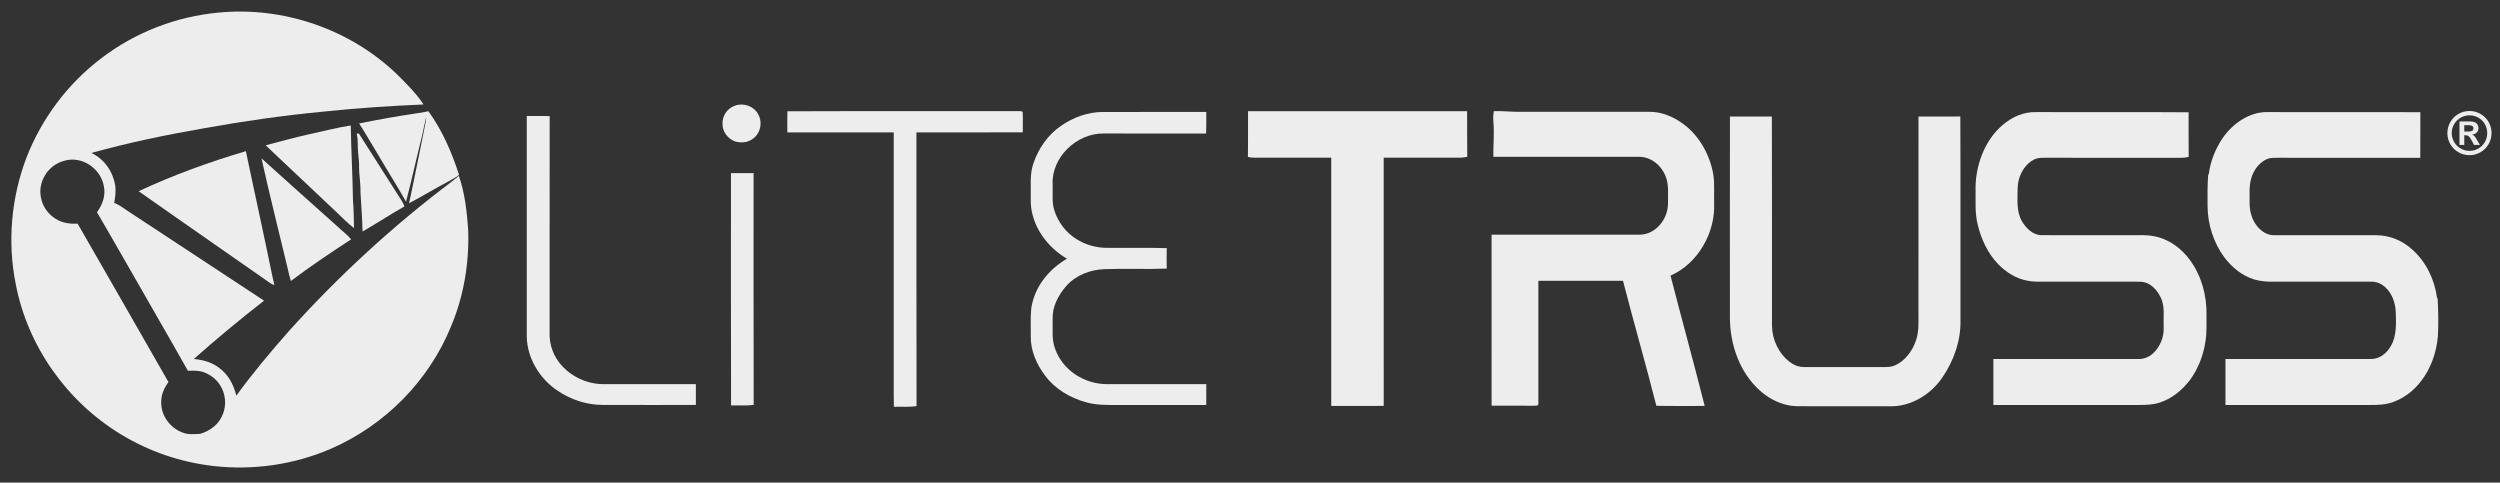
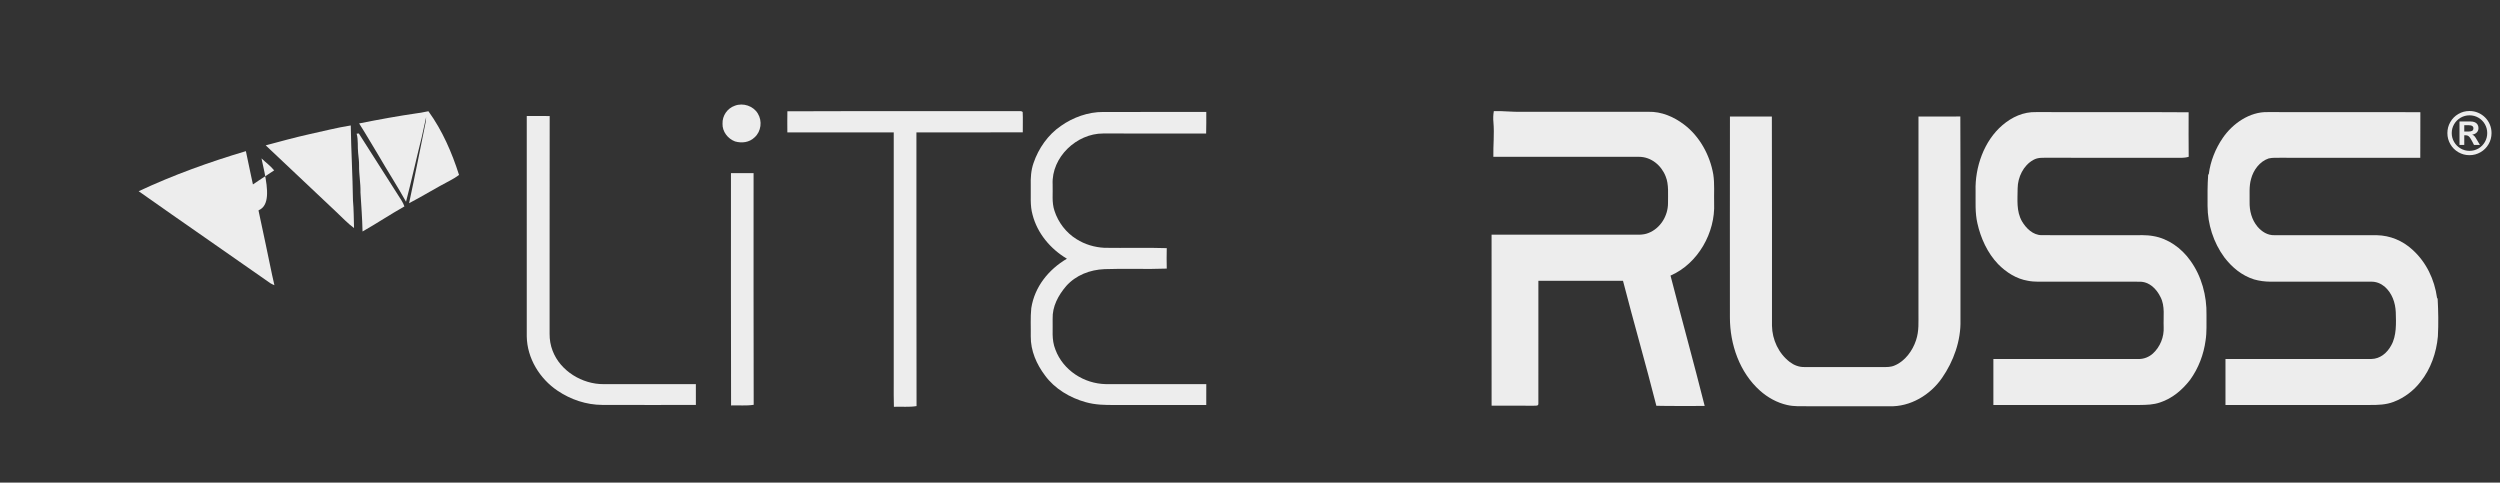
<svg xmlns="http://www.w3.org/2000/svg" version="1.1" id="Ebene_1" x="0px" y="0px" width="1856.907px" height="358.482px" viewBox="8.638 132.098 1856.907 358.482" enable-background="new 8.638 132.098 1856.907 358.482" xml:space="preserve">
  <rect x="8.638" y="132.098" width="1856.907" height="358.482" fill="#333333" stroke="none" />
  <path fill="#EDEDED" d="M554.46,210.61c6.14-2.33,13.72,0.15,17.079,5.84c3.41,5.56,2.49,13.27-2.42,17.67  c-3.899,3.79-9.439,4.48-14.52,3.03c-5.34-1.99-9.51-7.3-9.3-13.15C545.079,218.05,548.84,212.56,554.46,210.61z" />
  <path fill="#EDEDED" d="M326.85,214.72c10.34,14.31,17.41,30.57,22.75,47.33c-2.14,1.53-4.31,2.97-6.66,4.14  c-10.3,5.35-20.17,11.48-30.45,16.85c4.341-20.16,8.391-40.96,12.5-61.1c0.07-0.95,0.12-1.9,0.16-2.84  c-1.109,4.88-2.21,9.79-3.229,14.69c-4.01,16.02-7.54,32.18-11.7,48.149c-6.53-11.729-13.86-23.029-20.58-34.669  c-4.76-7.82-9.31-15.79-14.26-23.49c14.54-2.9,29.13-5.56,43.8-7.68C321.79,215.87,324.27,215.08,326.85,214.72z" />
  <path fill="#EDEDED" d="M765.03,214.64c1.13,0.15,2.48-0.32,3.221,0.73c0.27,4.99,0,10.02,0.069,15.02  c-26.33,0.09-52.66,0-78.99,0.04c0.07,67.75-0.1,135.55,0.091,203.29c-5.521,0.931-11.19,0.28-16.82,0.521  c-0.23-5.75-0.1-11.49-0.13-17.24c0.01-62.19,0-124.37,0.01-186.56c-26.34-0.05-52.68,0-79.02-0.02c0-5.22-0.12-10.45,0.02-15.66  C650.619,214.53,707.88,214.77,765.03,214.64z" />
-   <path fill="#EDEDED" d="M1098.35,214.69c0.14,11.3-0.061,22.6,0.109,33.9c-1.47,0.22-2.959,0.53-4.449,0.61  c-19.19,0.01-38.431-0.04-57.62,0.02c0.03,61.45-0.01,122.9,0.02,184.35c-12.989,0.13-25.989,0.02-38.979,0.06  c0.01-61.47-0.021-122.93,0.01-184.4c-17.15-0.09-34.29-0.01-51.439-0.04c-3.58-0.05-6.98,0.38-10.48-0.59  c0.22-11.31,0-22.62,0.12-33.93C989.88,214.68,1044.11,214.65,1098.35,214.69z" />
  <path fill="#EDEDED" d="M828.01,215.27c25.529-0.04,51.069-0.01,76.609-0.02c-0.02,5.35,0.08,10.68-0.109,16.03  c-25.51-0.05-51.01-0.01-76.51-0.03c-19.721-0.03-38.41,17.63-37.5,37.75c0.27,6.89-0.761,13.359,1.359,19.641  c2.771,8.619,8.641,16.319,16.37,21.079c6.22,3.94,13.39,6.061,20.72,6.44c15.431,0.25,30.891-0.26,46.311,0.25  c-0.11,5.06-0.12,10.12,0,15.189c-15.41,0.62-30.891-0.18-46.29,0.41c-10.76,0.45-21.12,4.431-28.391,12.54  C794.72,351.44,790.18,359.7,790.5,369c0.3,8.1-1.011,15.06,2.05,22.77c5.729,15.391,21.25,25.33,37.439,25.641  c24.88,0.01,49.75,0,74.63,0.01c0,5.16,0,10.32-0.02,15.49c-22.53-0.03-45.07-0.021-67.6-0.01c-7.471,0.06-14.721-0.021-21.98-2.091  c-11.57-3.189-23-9.939-30.14-19.76c-6.32-8.359-10.74-18.41-10.63-29.05c0.13-6.98-0.341-14.06,0.38-21  c2.47-15.9,12.83-28.7,26.47-36.74c-12.2-7.25-21.98-18.84-25.53-32.72c-1.96-6.86-1.149-14.32-1.33-21.54  c-0.14-5.73,0.16-11.33,2.061-16.79c3.689-10.88,10.77-21.04,20.319-27.56C805.67,219.25,816.869,215.22,828.01,215.27z" />
  <path fill="#EDEDED" d="M1521,215.36c37.75,0.12,75.529-0.14,113.27,0.14c0,11.02-0.1,22.04,0.05,33.06  c-3.439,1.07-6.79,0.72-10.319,0.74c-31.33-0.02-62.671,0.02-94-0.02c-3.98,0.08-7.521-0.42-11.11,1.63  c-7.39,4.09-11.521,12.84-11.63,21.1c-0.021,8.5-1.09,16.881,3.229,24.49c3.061,5.18,8.13,10.2,14.53,10.27  c22.27,0.051,44.689,0,66.98,0.021c5.449,0.06,10.619-0.33,16.02,0.66c11.05,1.81,21.02,9.06,27.42,18.08  c8.43,11.569,12.4,26.239,12.1,40.47c-0.1,6.39,0.311,12.73-0.67,18.93c-1.38,10.5-5.319,20.761-11.529,29.351  c-5.92,7.56-13.131,13.75-22.381,16.779c-4.93,1.681-9.8,1.78-14.959,1.841c-36.25-0.011-72.5,0-108.75,0c0-11.381,0-22.75,0-34.131  c35.92,0,71.85,0,107.77,0c3.96,0.061,7.77-1.439,10.7-4.069c5.43-4.99,8.399-12.34,8.01-19.7c-0.33-7.56,1.17-15.54-2.35-22.26  c-3-6.09-8.25-11.431-15.48-11.4c-22.62-0.09-45.28,0-67.899-0.04c-5-0.05-10.131,0.34-14.971-0.62  c-8.66-1.41-16.21-6.239-22.279-12.41c-7.881-8.21-12.921-19.27-15.37-30.289c-1.841-8.021-1.25-15.851-1.351-23.98  c-0.54-17.68,6.25-37.29,19.98-48.96C1503.039,219.02,1511.6,215.08,1521,215.36z" />
  <path fill="#EDEDED" d="M1693,215.36c37.789,0.07,75.59-0.05,113.39,0.06c-0.07,11.29,0.04,22.59-0.061,33.88  c-34.439-0.02-68.89,0.01-103.329-0.02c-3.061,0.05-6.37-0.21-9.36,0.52c-6.59,2.24-11.271,8.61-12.98,15.17  c-1.609,5.57-0.97,11.1-1.1,17.03c-0.16,6.7,1.56,13.311,5.91,18.51c3.16,3.681,7.5,6.45,12.5,6.28  c25.31,0.01,50.729-0.021,76.04,0.01c9.949,0.2,19.14,4.03,26.46,10.73c10.31,9.279,16.439,22.16,18.31,35.81l0.45,0.65  c0.5,9.31,0.68,18.7,0.17,28.01c-1.07,11.96-5.26,24.12-12.81,33.57c-5.101,6.68-12.2,12.069-20.09,15.029  c-5.711,2.17-11.471,2.32-17.5,2.301c-35.791-0.011-71.57-0.011-107.36,0c-0.01-11.381-0.01-22.75,0-34.131  c36.05-0.02,72.319,0.03,108.34-0.02c6.54-0.11,11.68-4.48,14.7-10c4.149-7.19,3.689-16.72,3.45-24.75  c-0.32-7.22-2.771-14.15-8.28-19.01c-2.88-2.37-6.21-3.721-9.97-3.67c-24.95-0.03-49.931-0.03-74.88,0.01  c-4.07-0.03-8.2-0.561-12.12-1.68c-9.11-2.881-16.38-8.92-22.11-16.42c-8.061-10.961-12.41-24.65-12.44-38.23  c-0.04-7.68-0.109-15.35,0.45-23.02l0.48-0.65c1.199-9.46,4.96-18.91,10.37-26.76C1666.9,223.88,1679.659,214.98,1693,215.36z" />
  <path fill="#EDEDED" d="M1118.19,214.63c6.97-0.22,13.85,0.74,20.811,0.49c31.329,0.02,62.67-0.01,94,0.02  c9.729-0.25,18.81,3.67,26.459,9.44c11.62,8.77,19.24,22.74,21.73,36.97c1.09,7.01,0.45,14.35,0.64,21.45  c0.971,21.93-12.01,44.91-32.39,53.81c8.3,32.32,17.25,64.46,25.38,96.82c-11.96-0.08-23.93,0.16-35.89-0.13  c-7.86-31.03-16.8-61.8-24.78-92.81c-20.95-0.03-41.899-0.011-62.85-0.011c-0.021,30.391,0.01,60.801-0.011,91.2  c0.11,1.94-1.989,1.46-3.289,1.561c-10.48-0.04-20.971-0.021-31.45-0.011c-0.05-42.34-0.011-84.689-0.021-127.029  c34.49-0.021,68.98-0.011,103.471,0c4.569-0.08,8.68,0.5,13.029-1.221c8.88-3.449,14.561-12.76,14.55-22.17  c-0.079-6.4,0.721-13.88-1.729-19.84c-3.17-8.21-10.771-14.6-19.83-14.59c-36.01,0-72.17,0.02-108.17-0.01  c-0.16-8.5,0.81-16.98,0.07-25.54C1117.63,220.15,1117.72,217.5,1118.19,214.63z" />
  <path fill="#EDEDED" d="M1324.709,218.64c0.211,51.77,0.03,103.58,0.091,155.36c0.159,10.43,4.909,20.59,13.22,26.98  c3.2,2.42,6.93,3.859,10.99,3.75c19.319,0.05,38.66-0.021,57.99,0.029c3.199-0.04,6.119,0.101,9.1-1.279  c7.56-3.19,13.17-10.961,15.67-18.58c2.38-7.021,1.76-13.65,1.83-20.9c0.02-48.45-0.03-96.9,0.02-145.34  c10.36-0.01,20.721,0.04,31.08-0.03c0.221,50.44,0.021,100.92,0.101,151.37c0.39,15.14-5.13,30.51-13.721,42.86  c-8.64,12.56-23.569,21.55-39.079,20.989c-20-0.029-40-0.01-60-0.01c-5.511-0.05-10.58,0.32-16-0.93  c-7.461-1.69-14.471-5.601-20.15-10.69c-15.13-13.51-22.26-34.279-22.3-54.22c0-49.78-0.07-99.56,0.029-149.34  C1303.959,218.65,1314.34,218.69,1324.709,218.64z" />
  <path fill="#EDEDED" d="M399.9,218.26c5.67-0.01,11.34-0.06,17.021,0.04c-0.11,53.9,0,107.8-0.061,161.7  c-0.04,4.3,0.67,8.59,2.23,12.6c5.689,15.07,22.08,24.96,37.91,24.82c22.829-0.01,45.67,0,68.5,0c0.01,5.15,0,10.311,0.01,15.46  c-23.17,0-46.351,0.061-69.521-0.03c-11.91-0.05-23.399-3.939-33.239-10.56c-13.28-8.93-22.59-24.1-22.851-40.29  C399.89,327.42,399.9,272.84,399.9,218.26z" />
  <path fill="#EDEDED" d="M269.17,225.28c0.28,18.63,1.38,37.12,1.64,55.72c0.63,6.82,0.561,13.641,0.79,20.47  c-4.79-3.479-8.78-7.85-13.14-11.909c-17.5-16.471-35.01-33-52.47-49.5c10.72-2.86,21.399-5.82,32.239-8.24  C248.52,229.62,258.77,226.9,269.17,225.28z" />
  <path fill="#EDEDED" d="M275.17,231.24c10.66,16.6,21.1,33.29,31.77,49.869c0.9,1.341,1.49,2.811,2.08,4.311  c-10.53,5.93-20.6,12.67-31.1,18.62c-0.22-9.7-0.94-19.351-1.54-29.03c0.2-6.73-1.16-13.29-1.03-20.01c0.05-3.12-0.41-6.17-0.7-9.26  c-0.52-4.87,0.19-9.57-1.109-14.36L275.17,231.24z" />
  <path fill="#EDEDED" d="M191.27,244.36c4.76,23.11,9.96,46.14,14.74,69.25c2.19,10.1,4.09,20.27,6.45,30.33  c-0.98-0.48-2.03-0.851-2.95-1.44c-32.54-22.87-65.41-45.439-97.88-68.38C137.3,262.11,164.12,252.44,191.27,244.36z" />
  <g>
-     <path fill="#EDEDED" d="M356.4,303c-0.96-13.41-2.439-27.65-6.989-40.38c-1.54,1.33-3.061,2.72-4.681,3.97   c-44.26,33.22-85.09,70.891-122.069,112.04c-13.36,15.24-26.58,30.92-38.471,47.34c-2.1-8.14-5.729-15.46-12.66-20.529   c-5.539-4.311-12.039-6.061-18.93-6.69c16.92-15.04,34.3-29.44,52.18-43.32c-33.829-22.21-67.609-44.529-101.43-66.75   c-3.25-2.14-6.229-4.49-9.899-5.89c0.869-4.31,1.25-8.44,0.81-12.83c-1.78-10.51-8.03-19.56-17.69-24.25   c27.631-7.74,55.971-13.54,84.24-18.46c28.86-5.2,57.931-9.34,87.12-12.16c25.07-2.62,50.1-4.36,75.28-5.4   c-5.471-8.34-13.03-15.81-20.11-22.8c-34.83-33.29-84.18-50.09-132.1-45.44c-31.351,2.91-61.75,14.57-86.811,33.68   c-25.05,18.85-44.5,44.8-55.88,73.99c-11.35,29.84-14.29,62.75-7.97,94.07c8.82,46.09,38,87.17,78.03,111.479   c21,12.82,44.38,20.73,68.81,23.561c29.53,3.369,60.061-1.021,87.33-12.86c40-17.38,72.7-50.4,89.13-90.84   C353.19,351.92,357.2,327.47,356.4,303z M174.4,439.11c-2.76,7.83-9.319,12.989-17.149,15.239c-4.021,0.15-8.69,0.69-12.51-0.79   c-9.45-3.22-16.48-12.47-16.37-22.56c-0.091-5.64,2.1-10.67,5.399-15.12c-22.399-39.27-44.96-78.45-67.47-117.66   c-4.96,0.28-9.82-0.31-14.34-2.46c-6.561-3.289-11.47-9.43-12.87-16.68c-2.57-12.03,5.24-24.36,17.07-27.49   c12.93-4.03,27.05,5.34,29.529,18.4c1.69,7.14-0.88,13.98-4.989,19.77C88.14,302.33,95.24,315.11,102.6,327.73   c15.13,26.619,30.59,53.069,45.601,79.75c5.26-0.141,10.09-0.261,14.81,2.449C173.6,415.26,178.49,427.99,174.4,439.11z" />
-   </g>
-   <path fill="#EDEDED" d="M202.87,249.74c18.97,17.15,38.1,34.17,57.149,51.24c3.12,3.039,6.66,5.479,9.4,8.909  c-15.17,9.891-30.28,20.011-44.75,30.92c-0.92-3.149-1.75-6.319-2.41-9.54C215.8,304.11,208.88,277,202.87,249.74z" />
+     </g>
+   <path fill="#EDEDED" d="M202.87,249.74c3.12,3.039,6.66,5.479,9.4,8.909  c-15.17,9.891-30.28,20.011-44.75,30.92c-0.92-3.149-1.75-6.319-2.41-9.54C215.8,304.11,208.88,277,202.87,249.74z" />
  <path fill="#EDEDED" d="M551.57,260.67c5.601,0.02,11.2-0.01,16.8,0.03c0.04,57.35-0.109,114.729,0.08,172.069  c-5.51,0.891-11.199,0.24-16.8,0.48C551.449,375.74,551.6,318.19,551.57,260.67z" />
  <path fill="#EDEDED" d="M1842.865,214.551c2.241,0,4.355,0.415,6.349,1.252c1.988,0.832,3.742,2.017,5.272,3.535  c1.521,1.516,2.689,3.27,3.524,5.266c0.836,1.989,1.246,4.116,1.246,6.352c0,2.972-0.727,5.708-2.185,8.227  c-1.464,2.522-3.455,4.519-5.981,5.978c-2.516,1.46-5.259,2.199-8.226,2.199c-2.98,0-5.715-0.739-8.238-2.199  c-2.513-1.462-4.511-3.456-5.965-5.978c-1.468-2.519-2.197-5.254-2.197-8.227c0-2.971,0.729-5.718,2.197-8.229  c1.454-2.528,3.452-4.519,5.965-5.976C1837.151,215.278,1839.885,214.551,1842.865,214.551z M1842.909,217.759  c-2.382,0-4.59,0.593-6.621,1.772c-2.024,1.176-3.628,2.776-4.826,4.808c-1.173,2.026-1.766,4.227-1.766,6.617  c0,2.385,0.593,4.586,1.784,6.632c1.193,2.026,2.805,3.626,4.829,4.8c2.027,1.17,4.229,1.76,6.6,1.76  c2.414,0,4.611-0.601,6.629-1.775c2.009-1.179,3.594-2.779,4.762-4.799c1.177-2.032,1.754-4.233,1.754-6.618  c0-2.405-0.577-4.615-1.754-6.647c-1.168-2.02-2.762-3.625-4.773-4.79C1847.518,218.349,1845.291,217.759,1842.909,217.759z   M1839.003,239.732h-3.546v-17.407h8.231c1.296,0,2.373,0.208,3.243,0.613c0.866,0.406,1.529,0.984,1.968,1.731  c0.441,0.75,0.66,1.624,0.66,2.61c0,1.221-0.403,2.283-1.232,3.17c-0.835,0.891-1.978,1.442-3.45,1.638  c0.755,0.286,1.359,0.712,1.823,1.272c0.468,0.569,1.09,1.512,1.852,2.861l2.075,3.512h-4.399l-1.444-2.8  c-0.66-1.258-1.247-2.192-1.706-2.796c-0.473-0.61-0.942-1.019-1.42-1.238c-0.468-0.213-1.052-0.318-1.735-0.318h-0.919V239.732z   M1839.003,225.086v4.729h2.857c1.278,0,2.263-0.167,2.923-0.497c0.674-0.342,1.019-1.007,1.019-2.008  c0-0.689-0.307-1.227-0.879-1.629c-0.596-0.399-1.491-0.595-2.727-0.595H1839.003z" />
</svg>